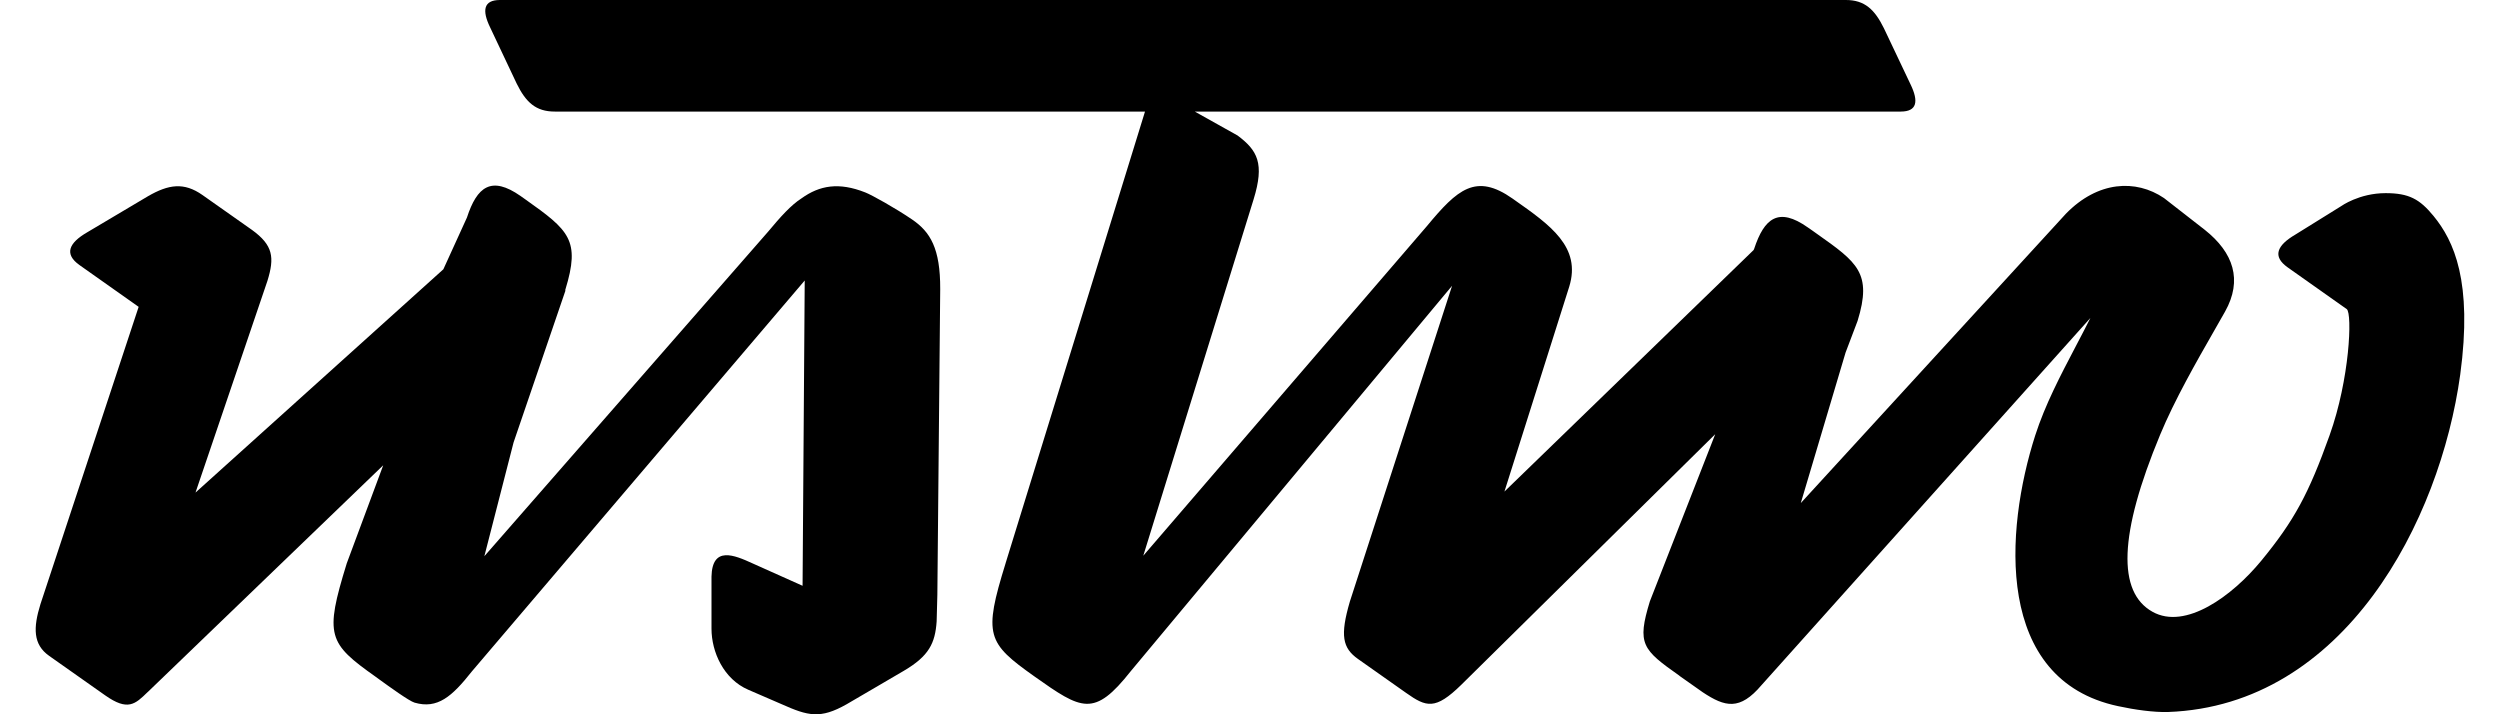
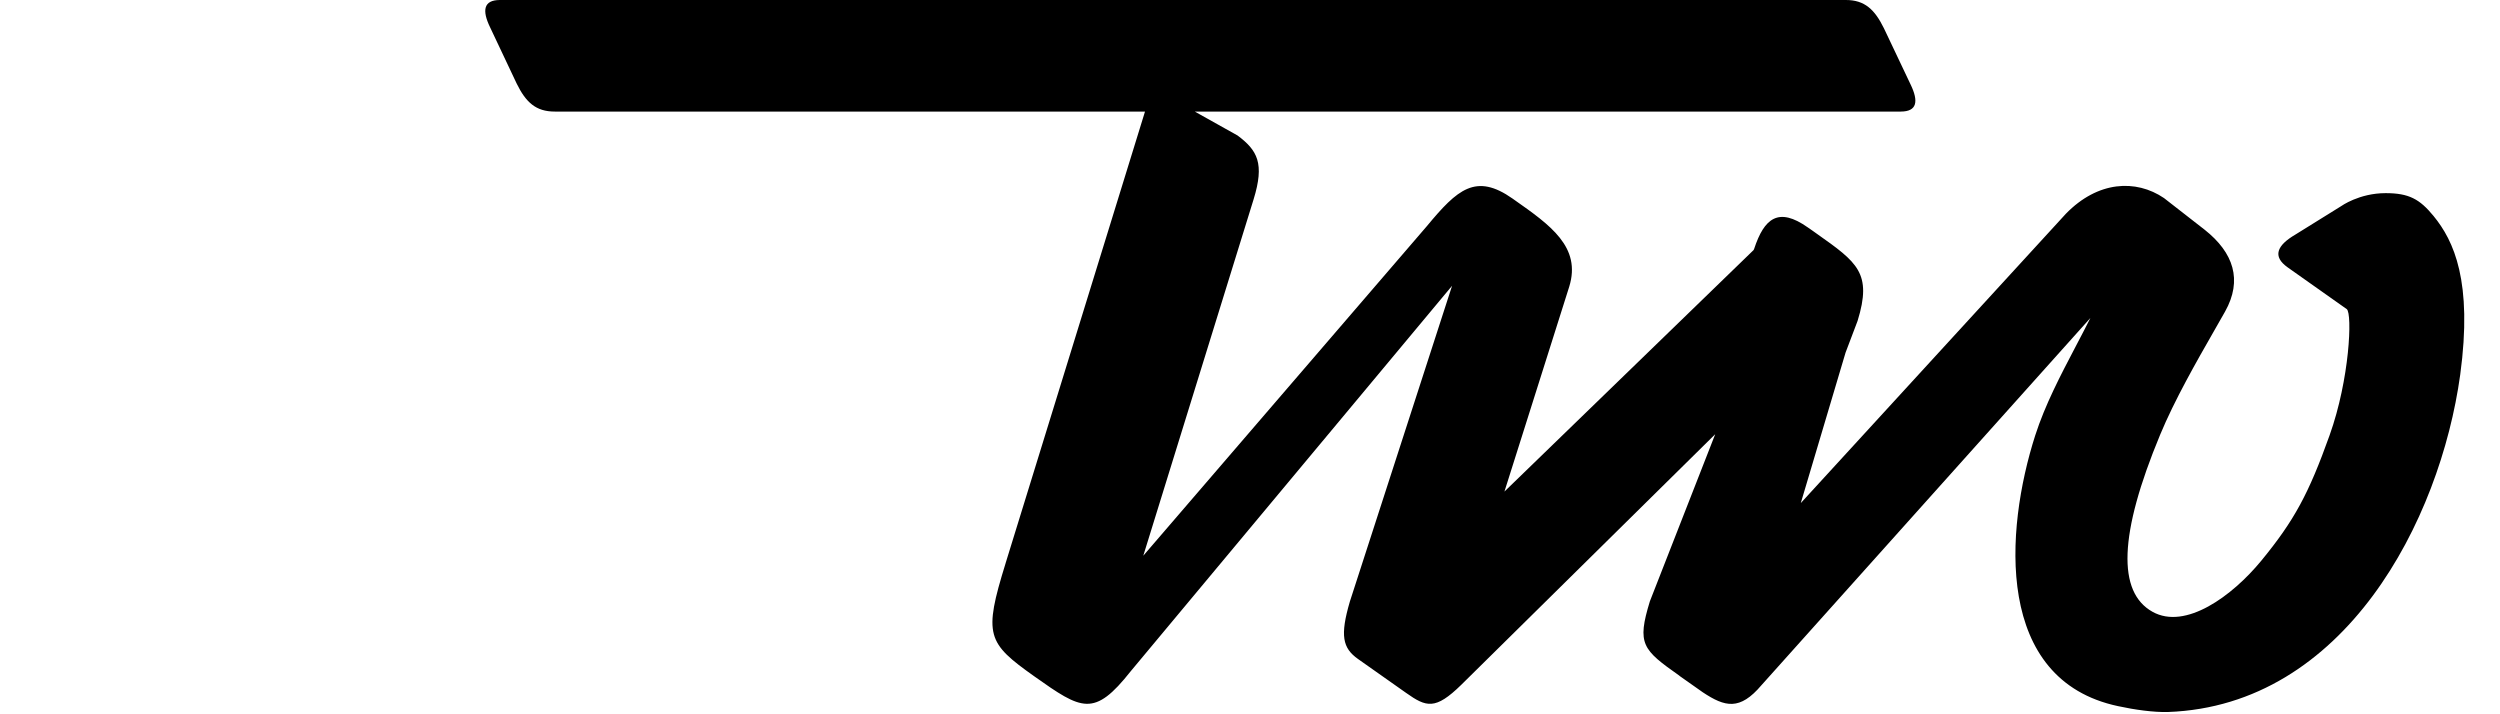
<svg xmlns="http://www.w3.org/2000/svg" width="35" height="10" viewBox="0 0 35 10" fill="none">
  <path d="M33.398 2.704C33.725 2.704 33.875 2.787 34.069 3.023C34.354 3.37 34.62 3.941 34.443 5.246C34.16 7.296 32.823 9.878 30.353 9.968C30.156 9.974 29.887 9.937 29.653 9.886C27.923 9.518 28.065 7.432 28.493 6.096C28.632 5.665 28.846 5.258 29.057 4.855C29.128 4.72 29.198 4.586 29.266 4.451L24.661 9.592C24.357 9.951 24.151 9.899 23.839 9.692L23.514 9.463L23.513 9.461L23.512 9.46C22.993 9.094 22.915 9.018 23.098 8.419L24.013 6.079L20.457 9.588C20.094 9.943 19.969 9.901 19.686 9.701C19.402 9.502 19.25 9.394 19.011 9.225C18.797 9.073 18.758 8.9 18.898 8.422L20.329 4.001L15.832 9.395C15.317 10.047 15.146 9.94 14.482 9.47C13.819 9 13.766 8.894 14.078 7.887V7.886L16.03 1.562H7.769C7.502 1.563 7.362 1.432 7.233 1.169L6.862 0.384C6.745 0.144 6.771 0.001 6.997 7.19559e-06H25.839C26.106 -0.001 26.246 0.134 26.375 0.396L26.748 1.182C26.864 1.422 26.837 1.561 26.612 1.562H16.727L17.326 1.897C17.605 2.106 17.706 2.287 17.55 2.792L16.006 7.78L19.977 3.165C20.404 2.65 20.661 2.418 21.177 2.781L21.198 2.796C21.705 3.152 22.141 3.459 21.969 4.014L21.062 6.882L24.55 3.501L24.558 3.484C24.7 3.053 24.899 2.895 25.308 3.183L25.373 3.228C25.393 3.243 25.413 3.256 25.432 3.27C26.004 3.674 26.213 3.822 26.006 4.493L25.838 4.936L25.211 7.043L28.922 2.993C29.369 2.533 29.902 2.506 30.296 2.773L30.866 3.217C31.27 3.537 31.398 3.921 31.151 4.362C31.104 4.445 31.052 4.537 30.995 4.636C30.753 5.059 30.443 5.601 30.242 6.086C29.662 7.483 29.642 8.29 30.135 8.565C30.596 8.823 31.25 8.346 31.658 7.85C32.119 7.289 32.322 6.912 32.614 6.095C32.896 5.307 32.934 4.393 32.855 4.328L32.027 3.743C31.811 3.59 31.875 3.436 32.137 3.283L32.776 2.886C32.776 2.886 33.028 2.704 33.398 2.704Z" fill="black" />
-   <path d="M12.114 2.694C12.203 2.728 12.541 2.917 12.771 3.074C13.024 3.247 13.165 3.477 13.163 4.047L13.123 8.327L13.113 8.7C13.092 9.003 13.008 9.183 12.654 9.391C12.646 9.395 12.478 9.494 12.297 9.6C12.089 9.721 11.865 9.853 11.852 9.86C11.483 10.069 11.312 10.023 10.946 9.86L10.477 9.657C10.13 9.508 9.961 9.126 9.961 8.802V8.072C9.971 7.641 10.277 7.769 10.535 7.887L11.236 8.201L11.266 3.927L6.606 9.4C6.328 9.752 6.125 9.93 5.804 9.837C5.729 9.816 5.443 9.608 5.31 9.512C5.288 9.496 5.27 9.483 5.258 9.474C4.595 9.005 4.542 8.899 4.853 7.892V7.891L5.365 6.514L2.069 9.688L2.068 9.688C1.892 9.86 1.79 9.959 1.471 9.734L0.688 9.182C0.462 9.023 0.464 8.789 0.566 8.459L1.941 4.296L1.113 3.711C0.897 3.558 0.96 3.403 1.223 3.251L2.072 2.747C2.361 2.58 2.576 2.549 2.834 2.73L3.528 3.219C3.825 3.434 3.845 3.605 3.744 3.932L2.737 6.896L6.207 3.77L6.537 3.046C6.678 2.614 6.878 2.457 7.288 2.744L7.353 2.79C7.969 3.226 8.128 3.361 7.915 4.055L7.912 4.065L7.917 4.066L7.19 6.194L6.781 7.787L10.753 3.244C10.928 3.034 11.073 2.872 11.221 2.777C11.476 2.594 11.745 2.548 12.114 2.694Z" fill="black" />
</svg>